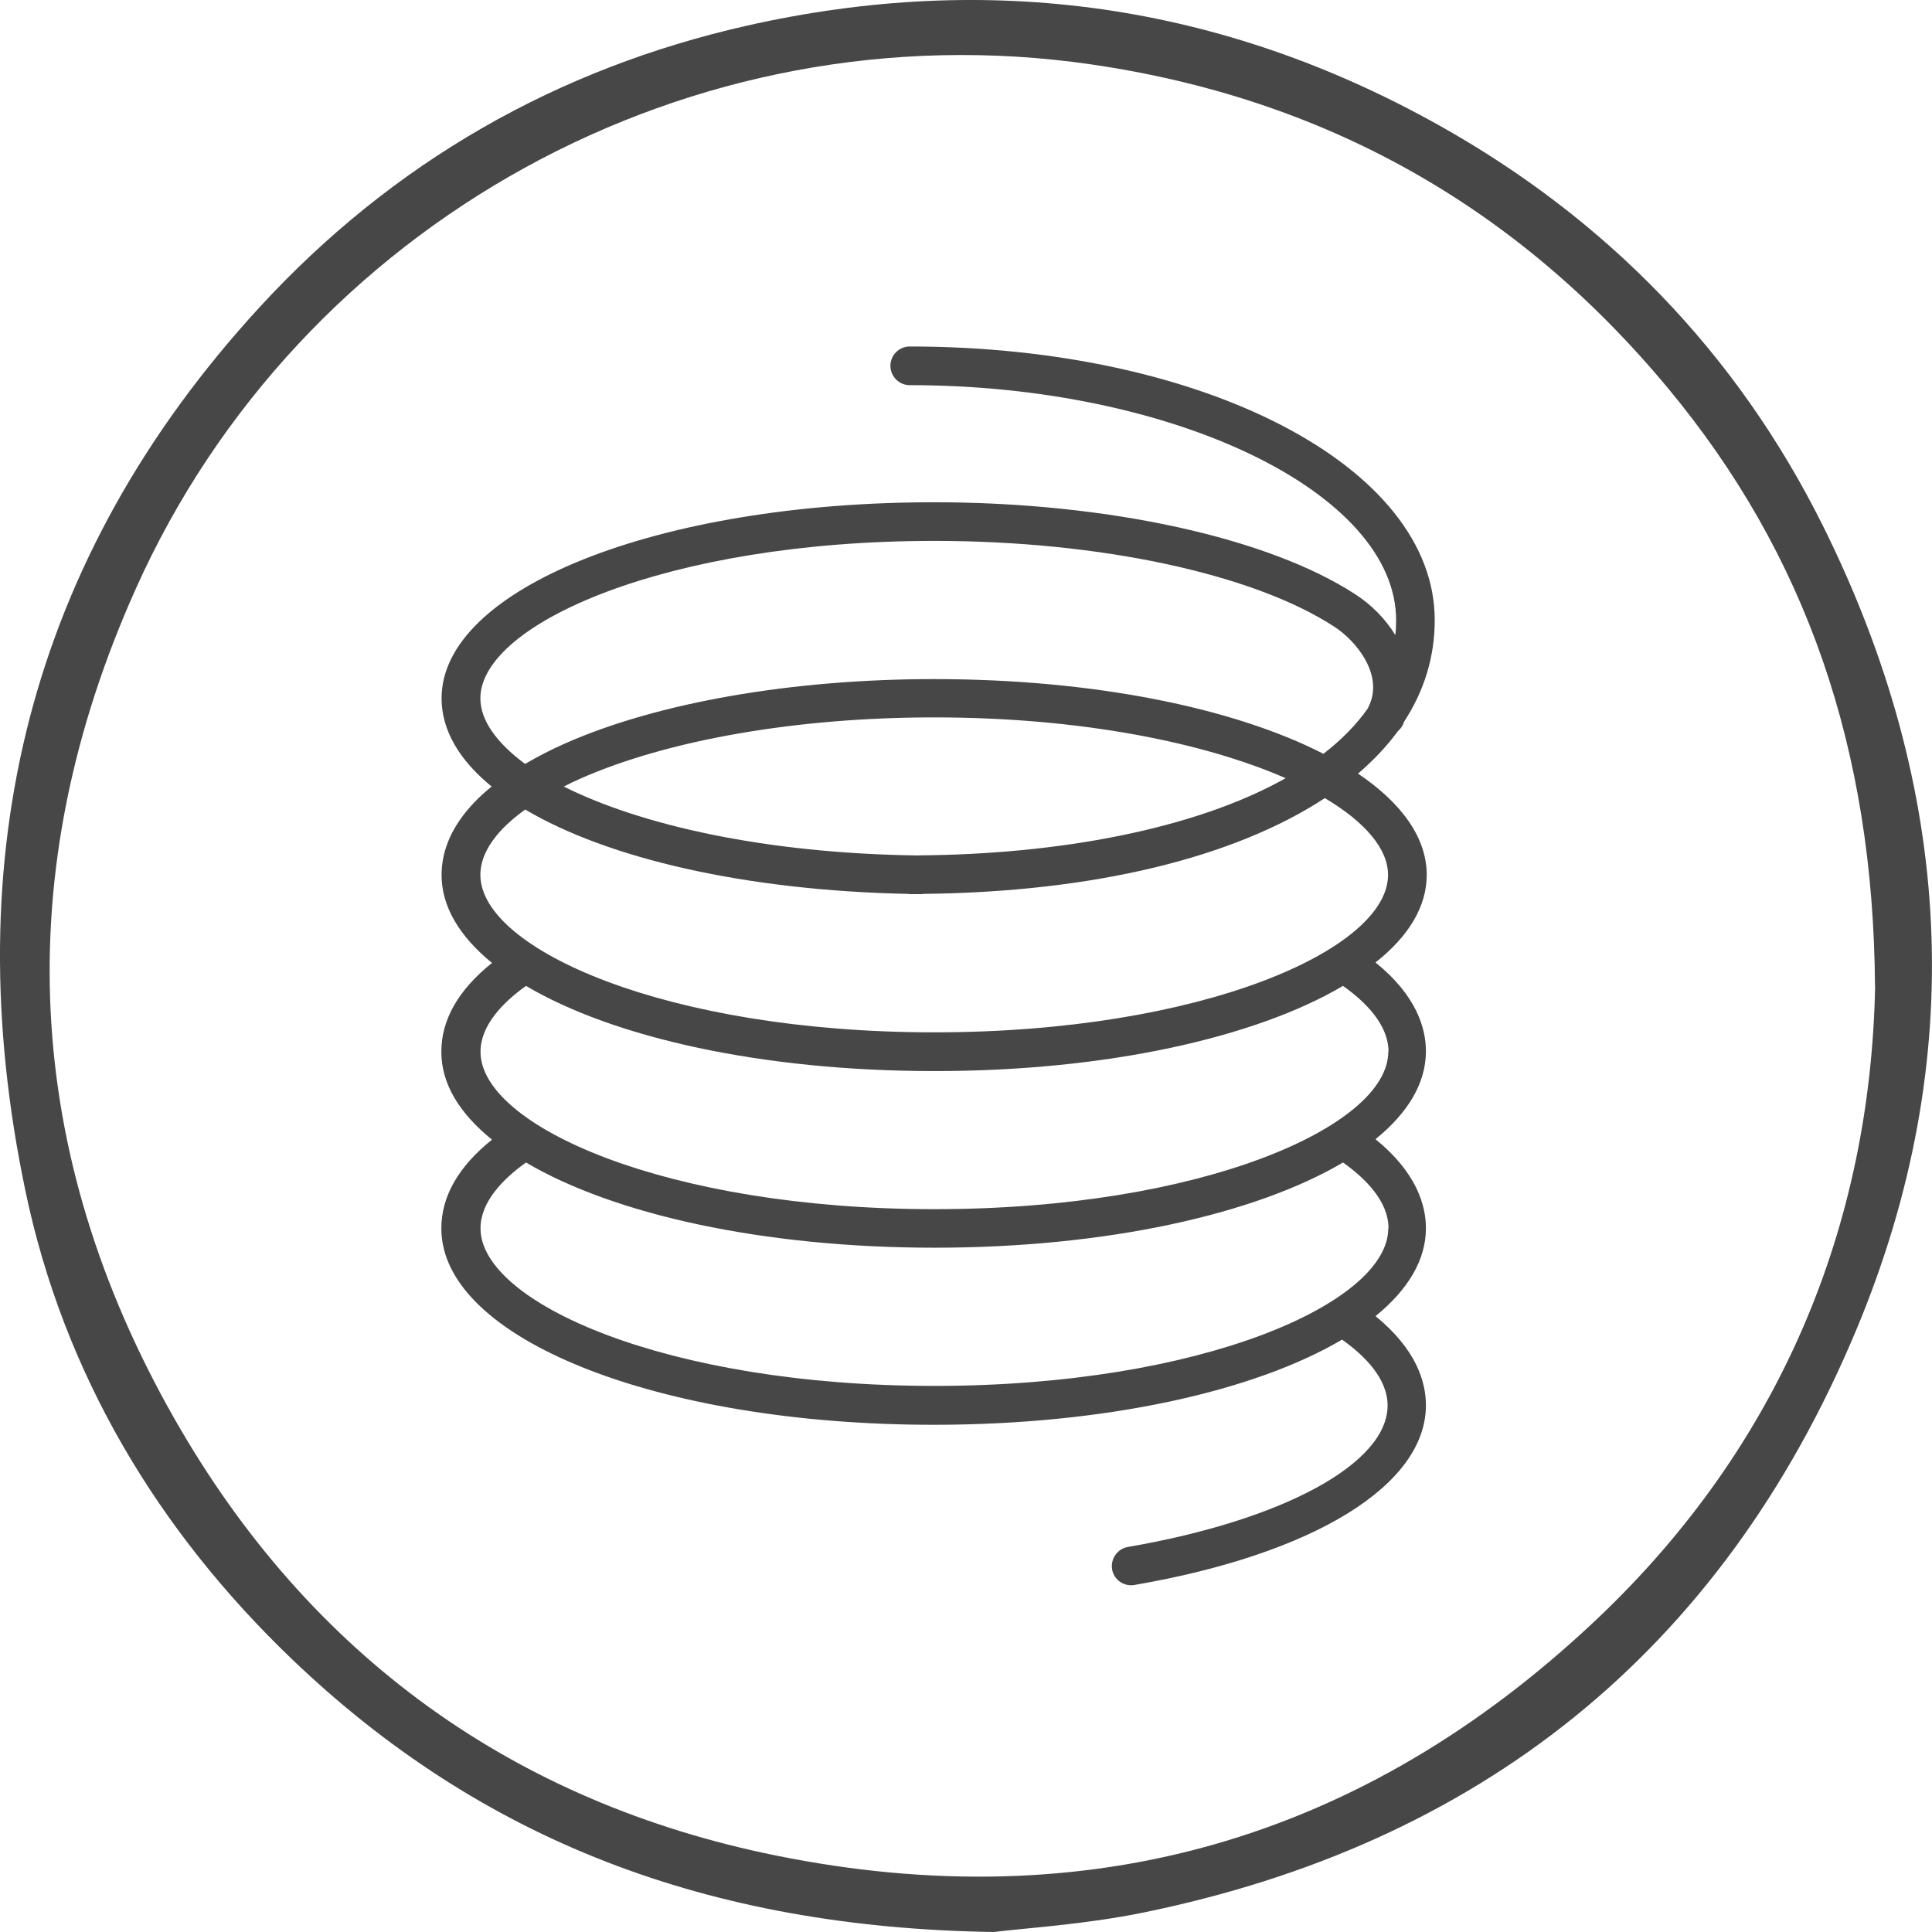
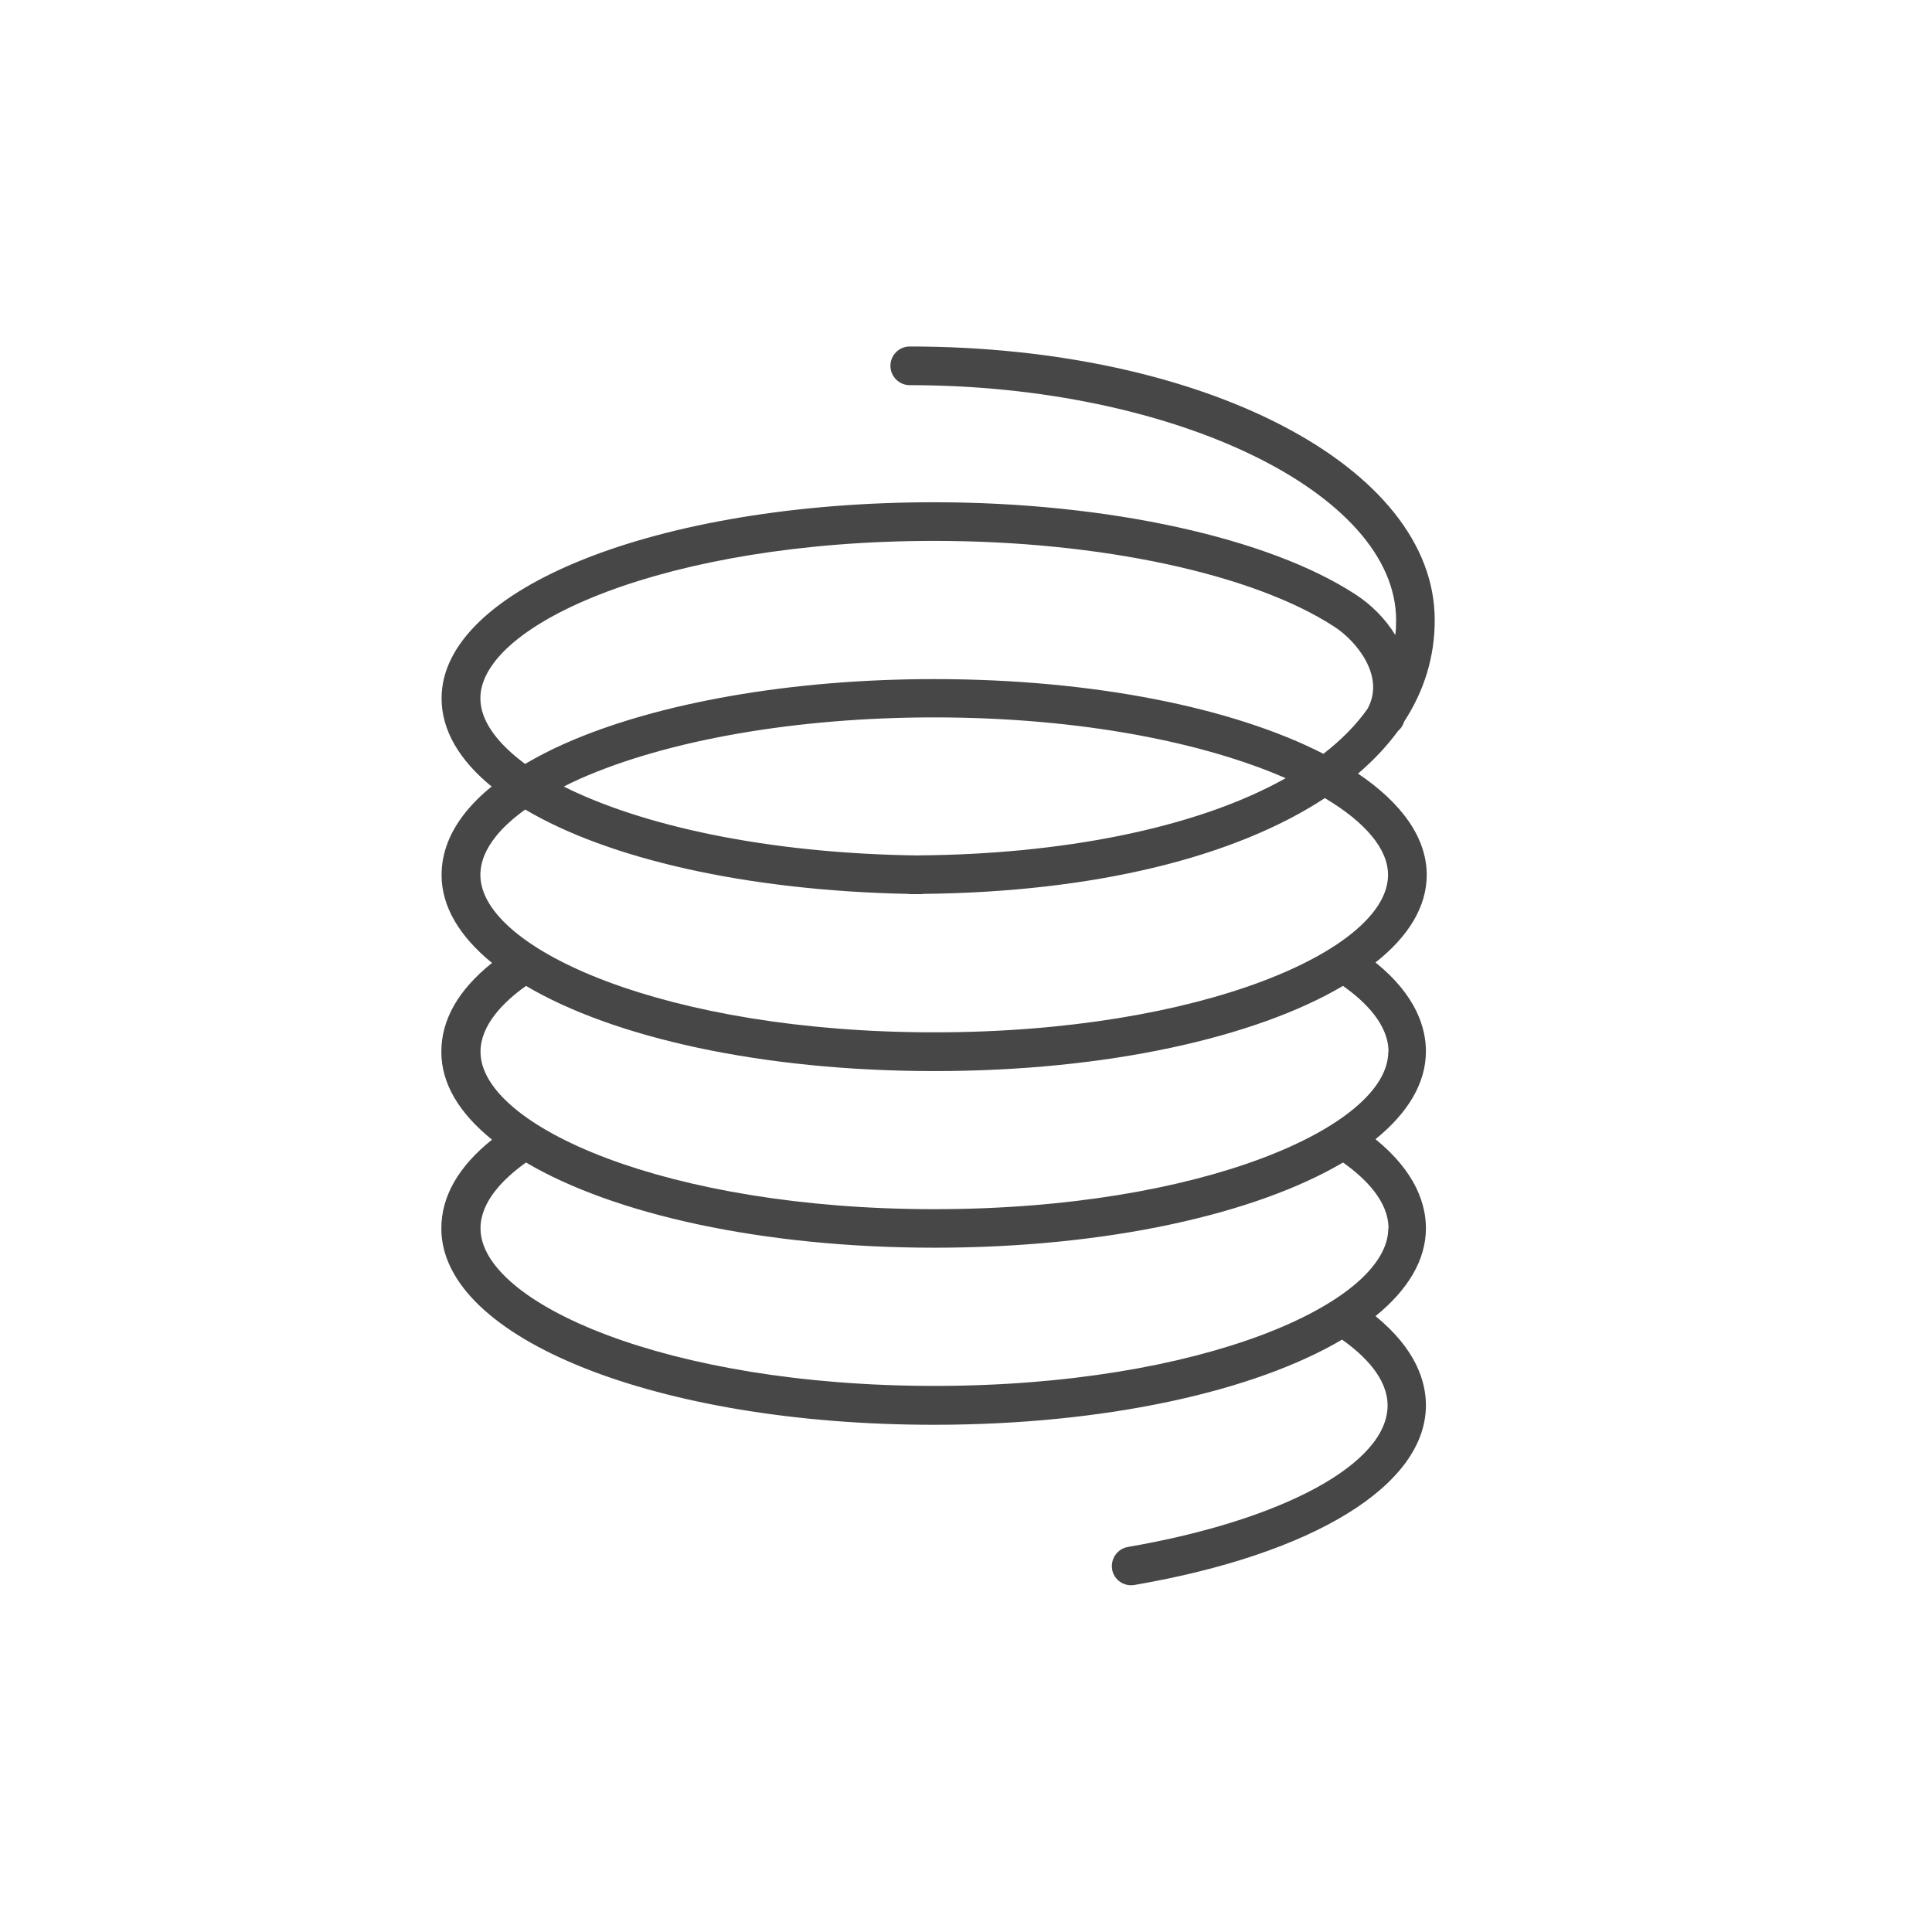
<svg xmlns="http://www.w3.org/2000/svg" width="90" height="90" viewBox="0 0 90 90" fill="none">
  <g clip-path="url(#clip0_8_977)">
    <path d="M66.463 40.763C66.463 39.023 65.294 37.409 63.262 36.037C63.989 35.417 64.617 34.747 65.13 34.045C65.218 33.973 65.3 33.874 65.354 33.754C65.382 33.71 65.393 33.666 65.409 33.617C66.343 32.184 66.835 30.603 66.835 28.891C66.846 21.75 56.094 16.141 42.375 16.141C41.883 16.141 41.479 16.547 41.479 17.041C41.479 17.535 41.883 17.942 42.375 17.942C54.662 17.942 65.037 22.952 65.037 28.896C65.037 29.133 65.026 29.358 64.999 29.582C64.535 28.825 63.879 28.166 63.158 27.7C59.11 25.049 51.581 23.397 43.511 23.397C30.65 23.397 20.57 27.409 20.57 32.53C20.57 34.028 21.406 35.417 22.903 36.641C22.444 37.008 22.051 37.398 21.718 37.804C20.953 38.743 20.57 39.736 20.57 40.763C20.57 42.239 21.412 43.627 22.919 44.857C21.357 46.108 20.559 47.497 20.559 48.995C20.559 50.494 21.401 51.86 22.919 53.09C21.357 54.341 20.559 55.73 20.559 57.228C20.559 62.36 30.639 66.372 43.5 66.372C51.504 66.372 58.438 64.813 62.519 62.404C63.568 63.15 64.639 64.215 64.639 65.472C64.639 68.177 59.776 70.817 52.542 72.063C52.056 72.146 51.728 72.612 51.805 73.101C51.876 73.54 52.264 73.847 52.684 73.847C52.739 73.847 52.783 73.847 52.837 73.836C61.218 72.393 66.425 69.182 66.425 65.461C66.425 64.39 65.988 62.865 64.076 61.311C65.584 60.087 66.425 58.699 66.425 57.217C66.425 56.147 65.988 54.621 64.076 53.068C65.584 51.844 66.425 50.461 66.425 48.973C66.425 47.903 65.988 46.377 64.076 44.835C65.622 43.617 66.463 42.228 66.463 40.752V40.763ZM22.378 32.53C22.378 29.061 31.06 25.197 43.522 25.197C51.258 25.197 58.41 26.739 62.18 29.209C63.185 29.868 64.497 31.465 63.743 32.941C63.732 32.952 63.743 32.969 63.732 32.98C63.185 33.765 62.486 34.467 61.65 35.115C57.487 32.98 50.969 31.635 43.511 31.635C36.879 31.635 30.596 32.733 26.29 34.648C25.618 34.945 25.017 35.263 24.46 35.587C23.122 34.593 22.378 33.551 22.378 32.53ZM42.823 39.851C35.617 39.764 29.825 38.424 26.263 36.641C26.503 36.514 26.755 36.399 27.017 36.279C31.109 34.467 37.124 33.419 43.511 33.419C50.412 33.419 56.137 34.61 59.891 36.251C55.629 38.65 49.237 39.802 42.817 39.846L42.823 39.851ZM64.671 57.222C64.671 60.691 55.99 64.561 43.528 64.561C31.066 64.561 22.384 60.691 22.384 57.222C22.384 55.977 23.449 54.906 24.504 54.154C28.585 56.564 35.518 58.123 43.533 58.123C51.548 58.123 58.476 56.564 62.562 54.154C63.611 54.895 64.682 55.966 64.682 57.222H64.671ZM64.671 48.995C64.671 52.464 55.99 56.328 43.528 56.328C31.066 56.328 22.384 52.459 22.384 48.995C22.384 47.749 23.449 46.679 24.504 45.927C28.585 48.342 35.518 49.895 43.533 49.895C51.548 49.895 58.476 48.337 62.562 45.927C63.611 46.668 64.682 47.738 64.682 48.995H64.671ZM43.522 48.09C31.066 48.09 22.378 44.22 22.378 40.757C22.378 40.153 22.63 39.539 23.122 38.935C23.46 38.518 23.919 38.106 24.466 37.711C28.317 39.994 34.731 41.487 42.309 41.641C42.326 41.641 42.348 41.652 42.369 41.652H42.954C42.954 41.652 42.97 41.641 42.992 41.641C51.007 41.558 57.531 39.928 61.716 37.179C63.6 38.298 64.66 39.55 64.66 40.752C64.671 44.231 55.979 48.09 43.522 48.09Z" fill="#474747" />
-     <path d="M46.298 90C32.934 89.802 22.39 85.702 13.604 77.294C7.392 71.344 2.972 64.045 1.18 55.455C-2.076 39.89 1.355 26.01 12.075 14.33C18.314 7.536 25.974 3.189 34.792 1.196C46.063 -1.35 56.897 0.154 67.059 5.851C74.795 10.187 80.887 16.388 84.919 24.495C90.984 36.685 91.76 49.303 86.476 61.943C80.166 77.047 68.813 85.906 53.286 89.089C50.538 89.654 47.718 89.819 46.298 90ZM87.345 45.955C87.274 34.852 84.122 25.812 77.697 18.079C70.61 9.544 61.612 4.561 50.811 2.997C32.24 0.302 13.96 10.362 6.316 27.448C0.399 40.658 1.066 53.716 8.152 66.136C14.435 77.146 23.952 83.974 36.174 86.443C50.658 89.369 63.48 85.746 74.386 75.428C82.98 67.294 87.132 57.047 87.35 45.955H87.345Z" fill="#474747" />
  </g>
  <defs>
    <clipPath id="clip0_8_977">
      <rect width="90" height="90" fill="white" />
    </clipPath>
  </defs>
</svg>